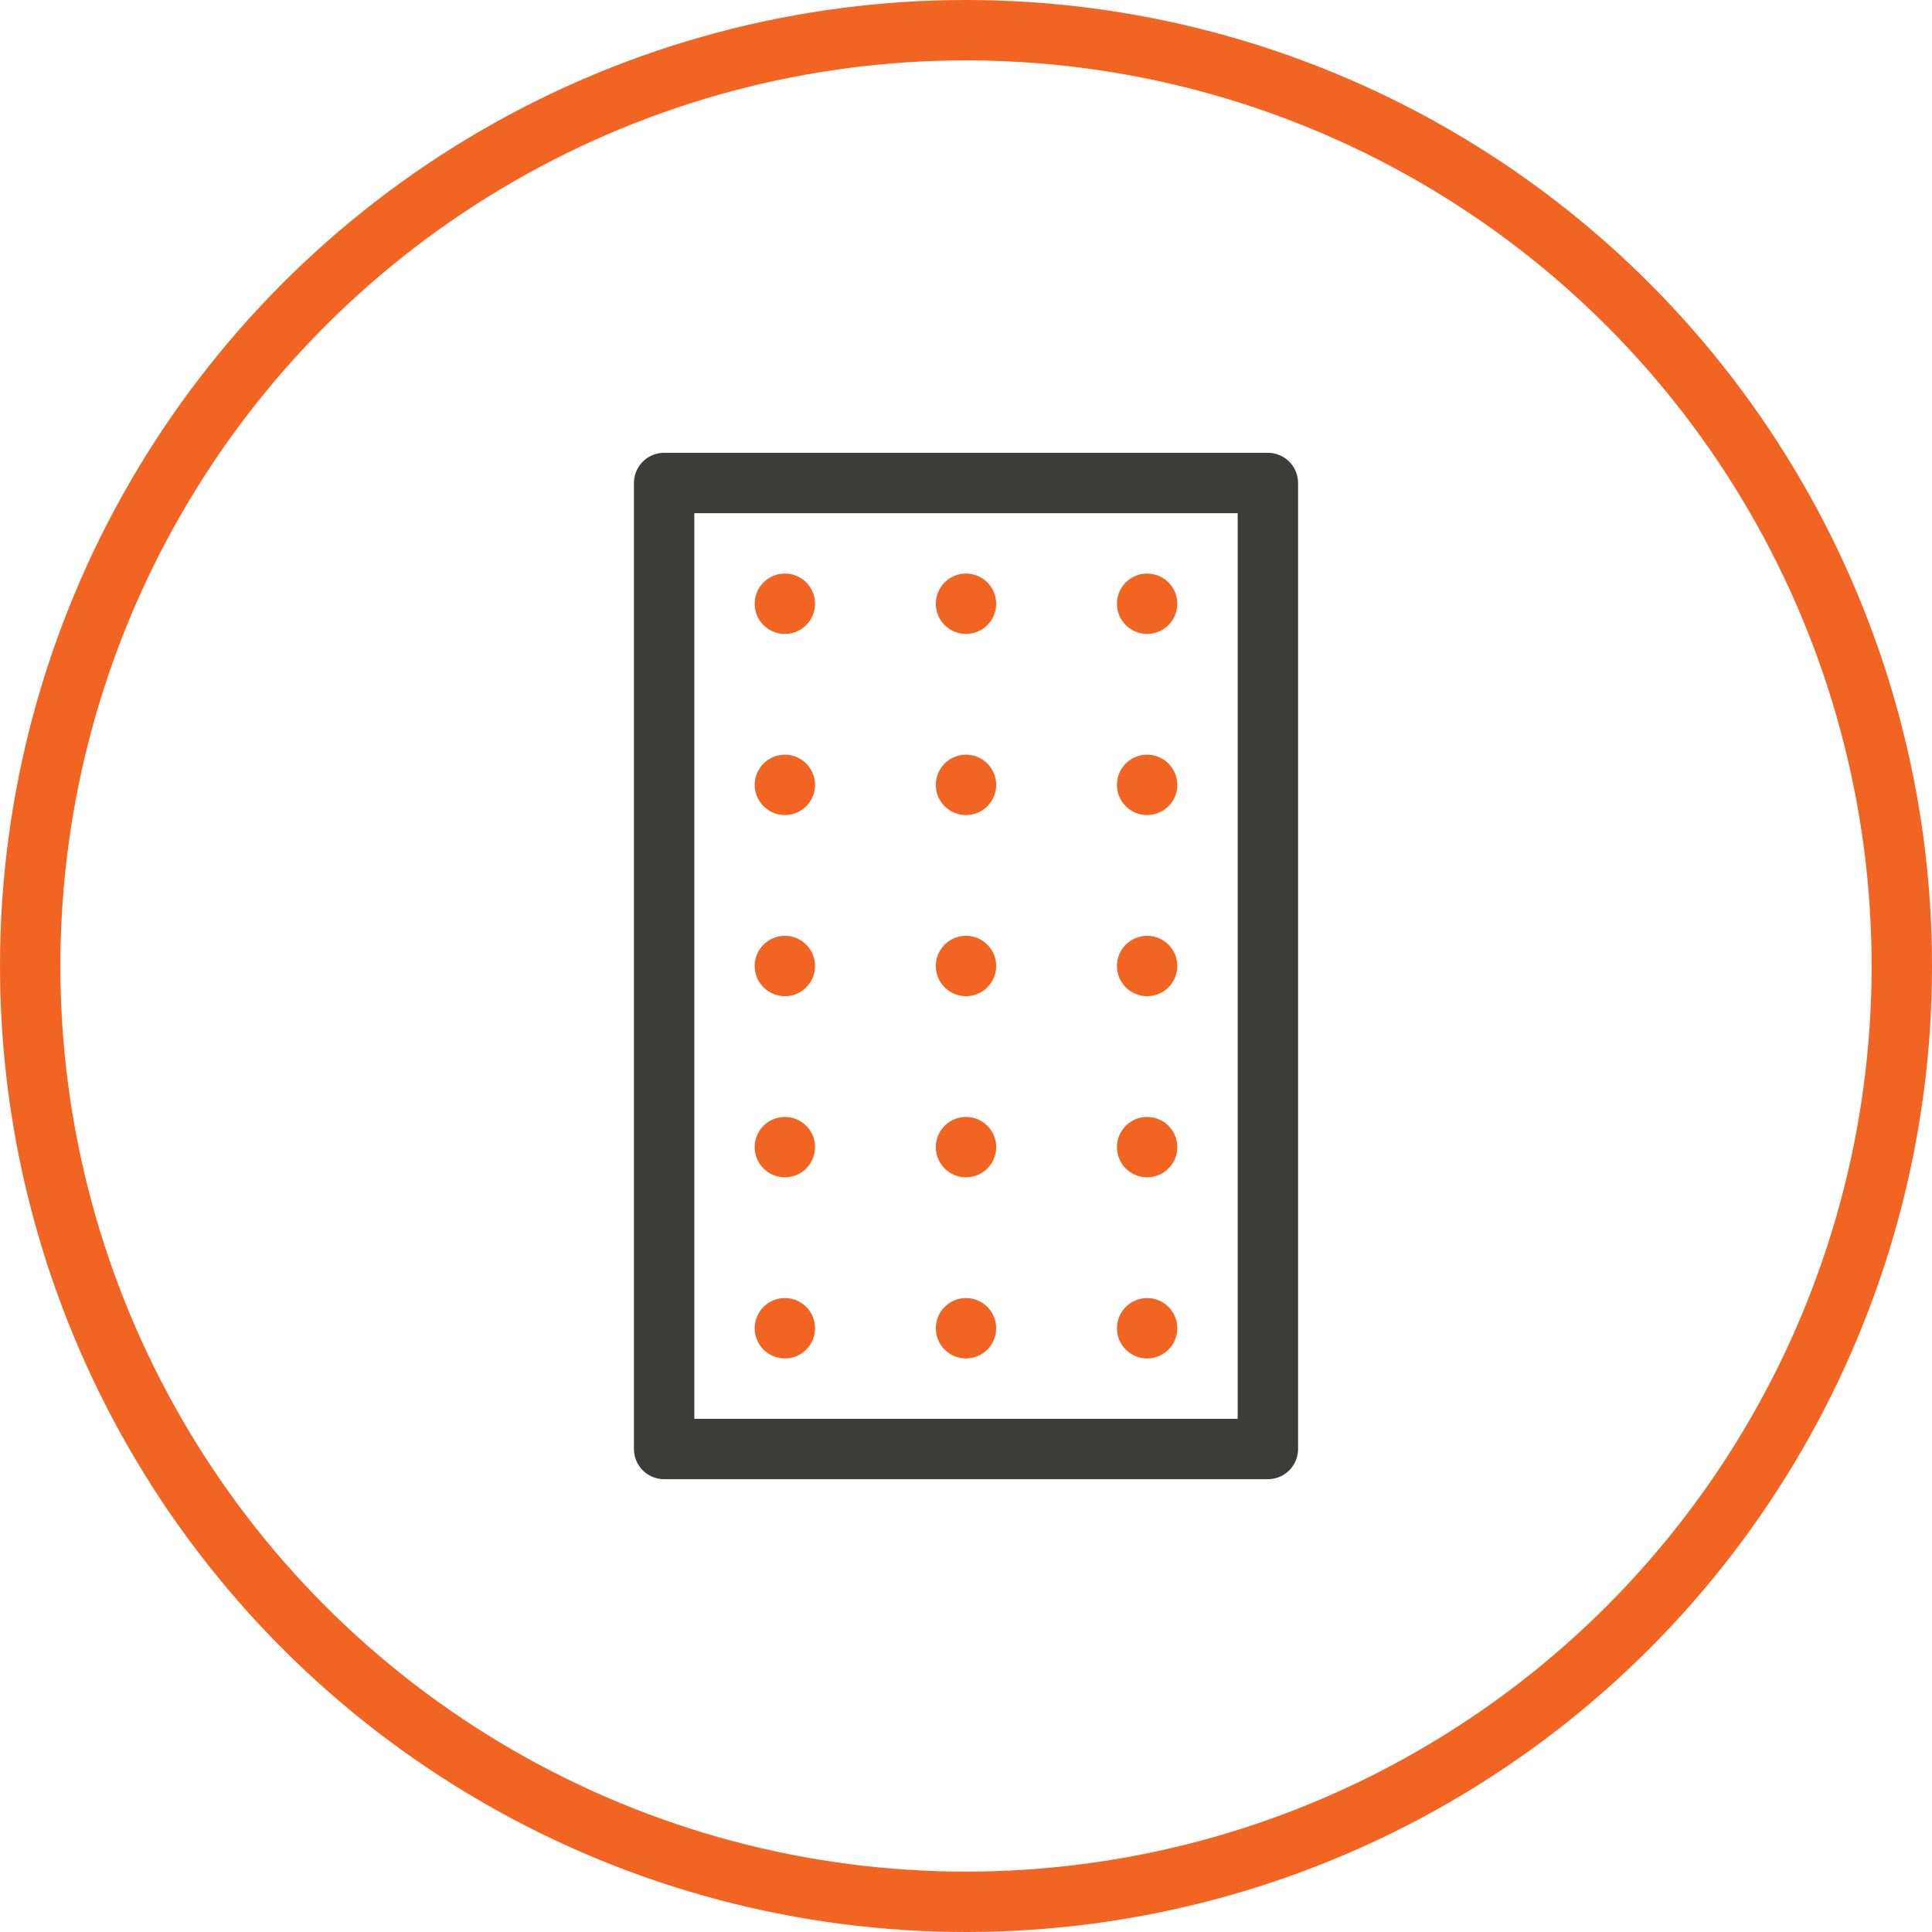
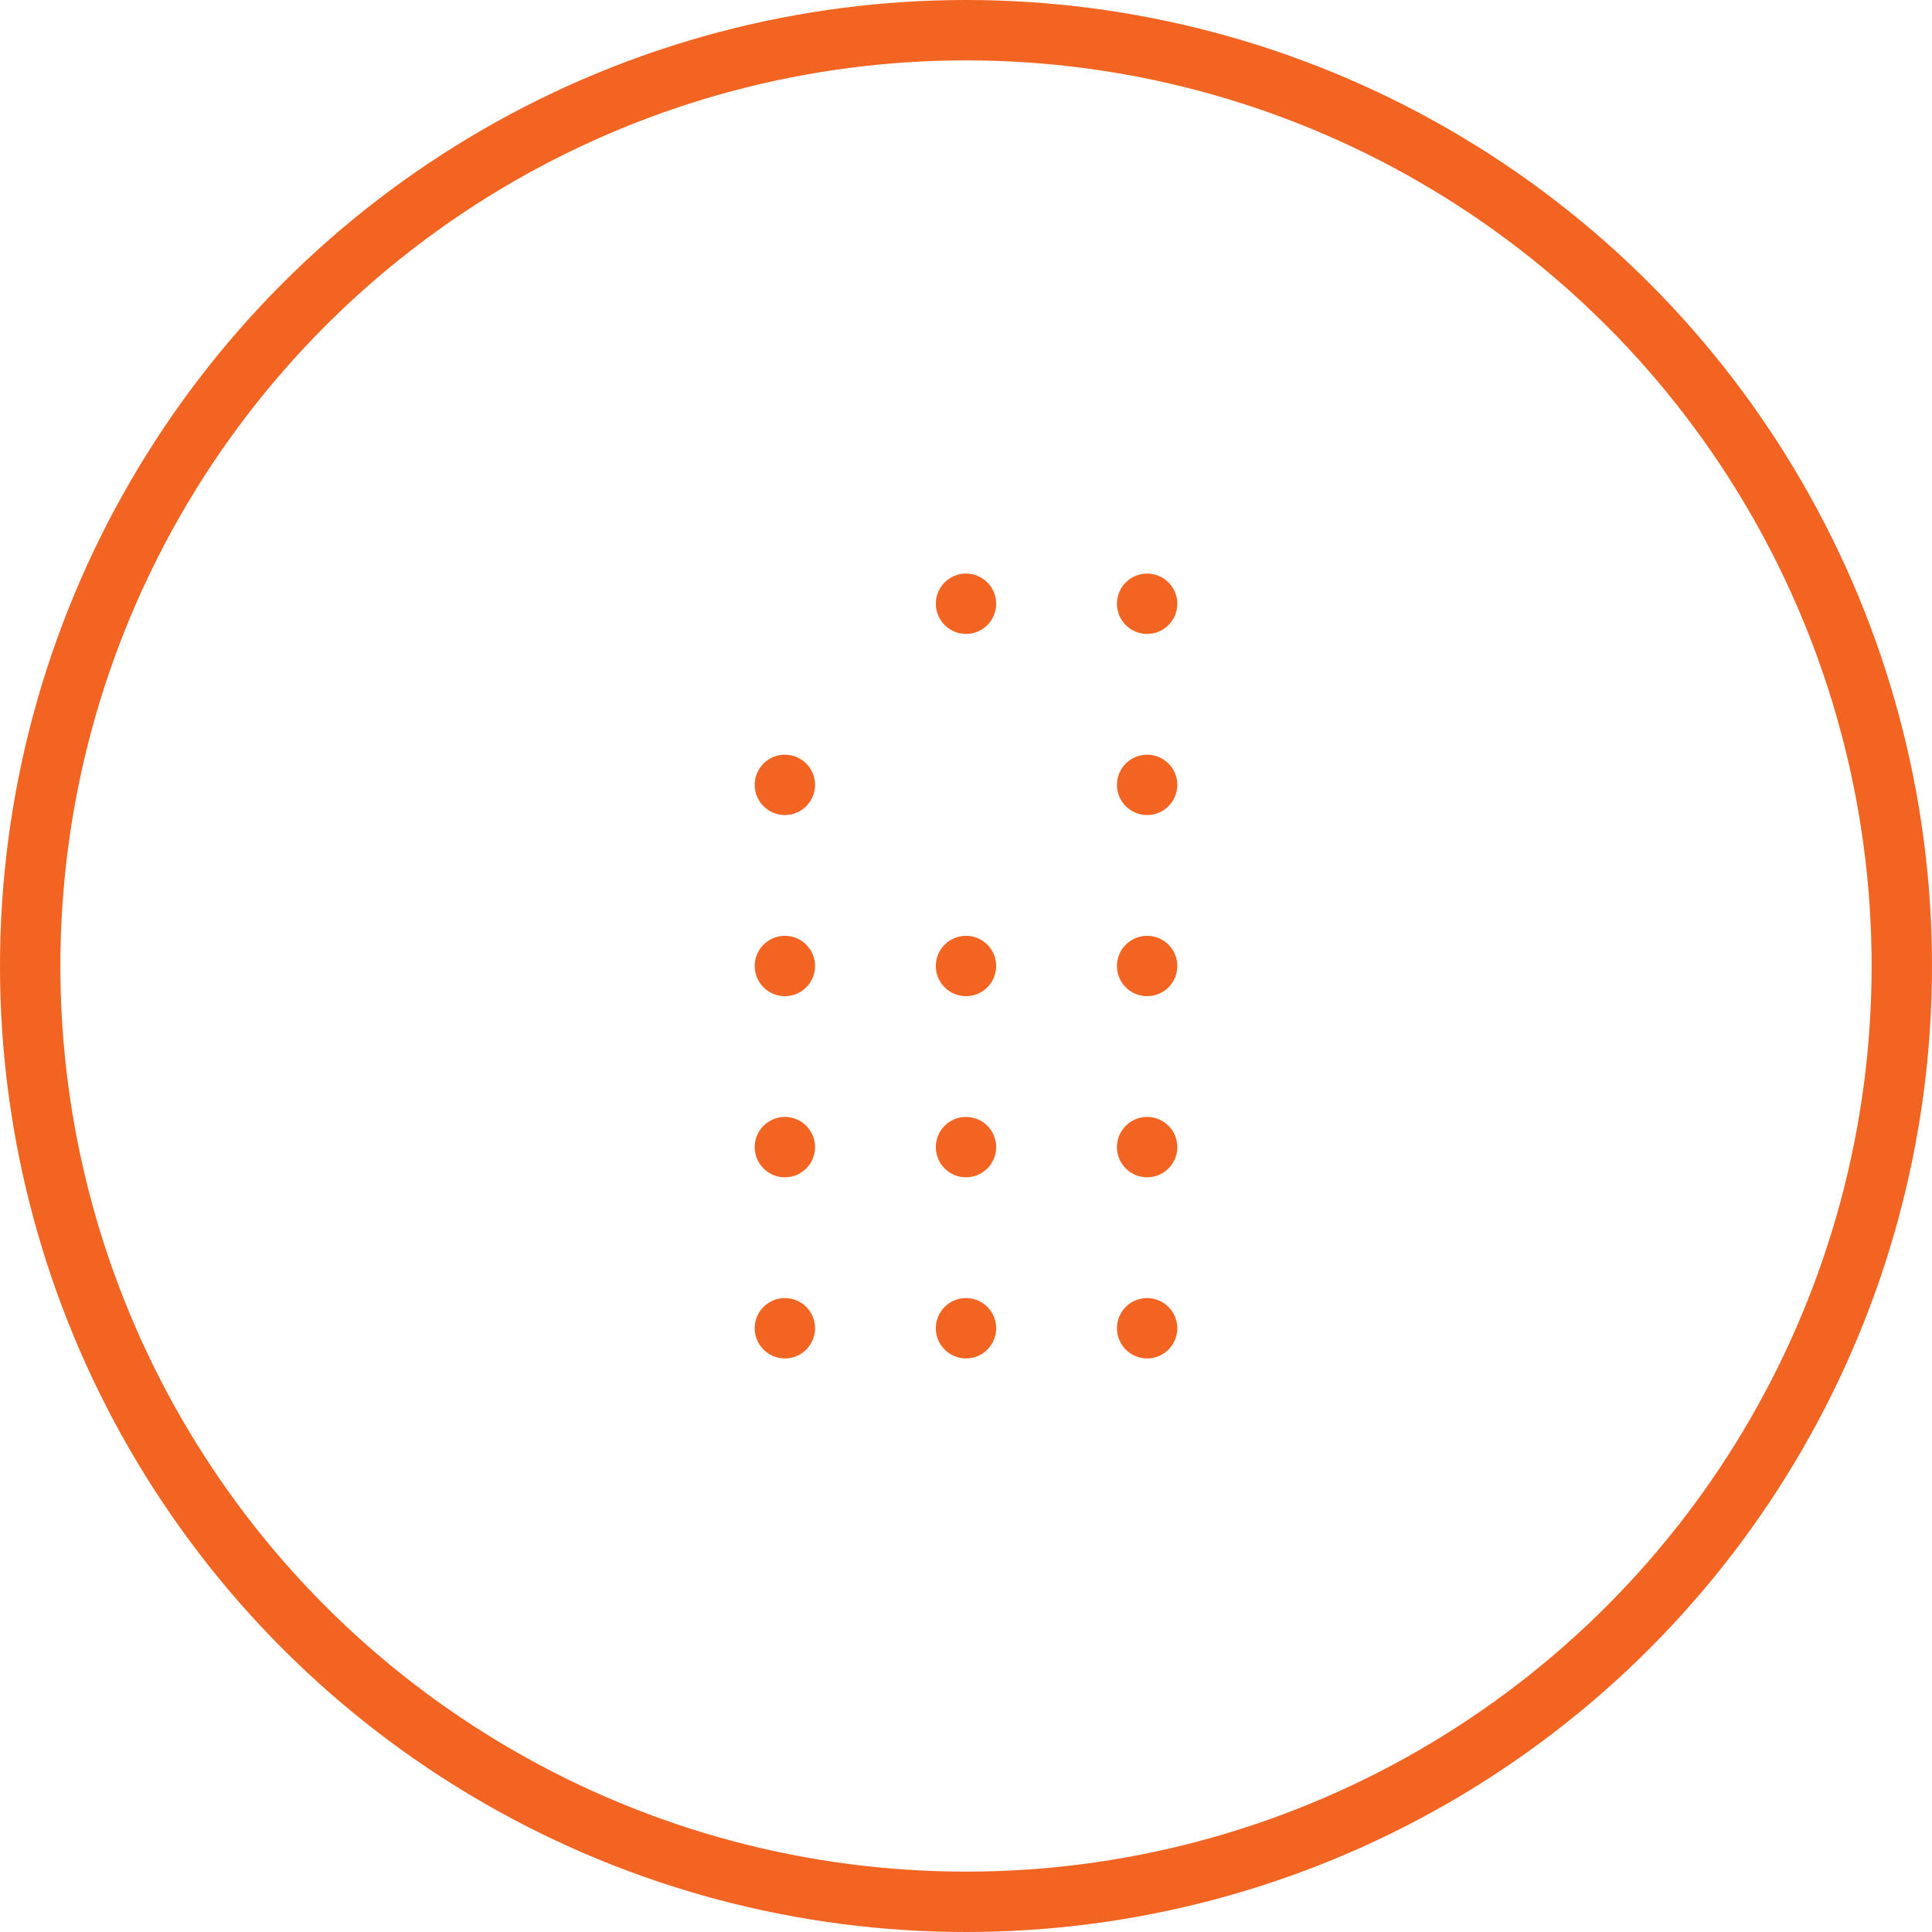
<svg xmlns="http://www.w3.org/2000/svg" width="64" height="64" viewBox="0 0 64 64" fill="none">
  <circle cx="32" cy="32" r="31" stroke="#F26422" stroke-width="2" stroke-linecap="round" stroke-linejoin="round" />
-   <path d="M22 16H42V48H22V16Z" stroke="#3C3C3B" stroke-width="2" stroke-linecap="round" stroke-linejoin="round" />
-   <circle cx="26" cy="20" r="1" fill="#F26422" />
  <circle cx="32" cy="20" r="1" fill="#F26422" />
  <circle cx="38" cy="20" r="1" fill="#F26422" />
  <circle cx="26" cy="26" r="1" fill="#F26422" />
-   <circle cx="32" cy="26" r="1" fill="#F26422" />
  <circle cx="38" cy="26" r="1" fill="#F26422" />
  <circle cx="26" cy="32" r="1" fill="#F26422" />
  <circle cx="32" cy="32" r="1" fill="#F26422" />
  <circle cx="38" cy="32" r="1" fill="#F26422" />
  <circle cx="26" cy="38" r="1" fill="#F26422" />
  <circle cx="32" cy="38" r="1" fill="#F26422" />
  <circle cx="38" cy="38" r="1" fill="#F26422" />
  <circle cx="26" cy="44" r="1" fill="#F26422" />
  <circle cx="32" cy="44" r="1" fill="#F26422" />
  <circle cx="38" cy="44" r="1" fill="#F26422" />
</svg>